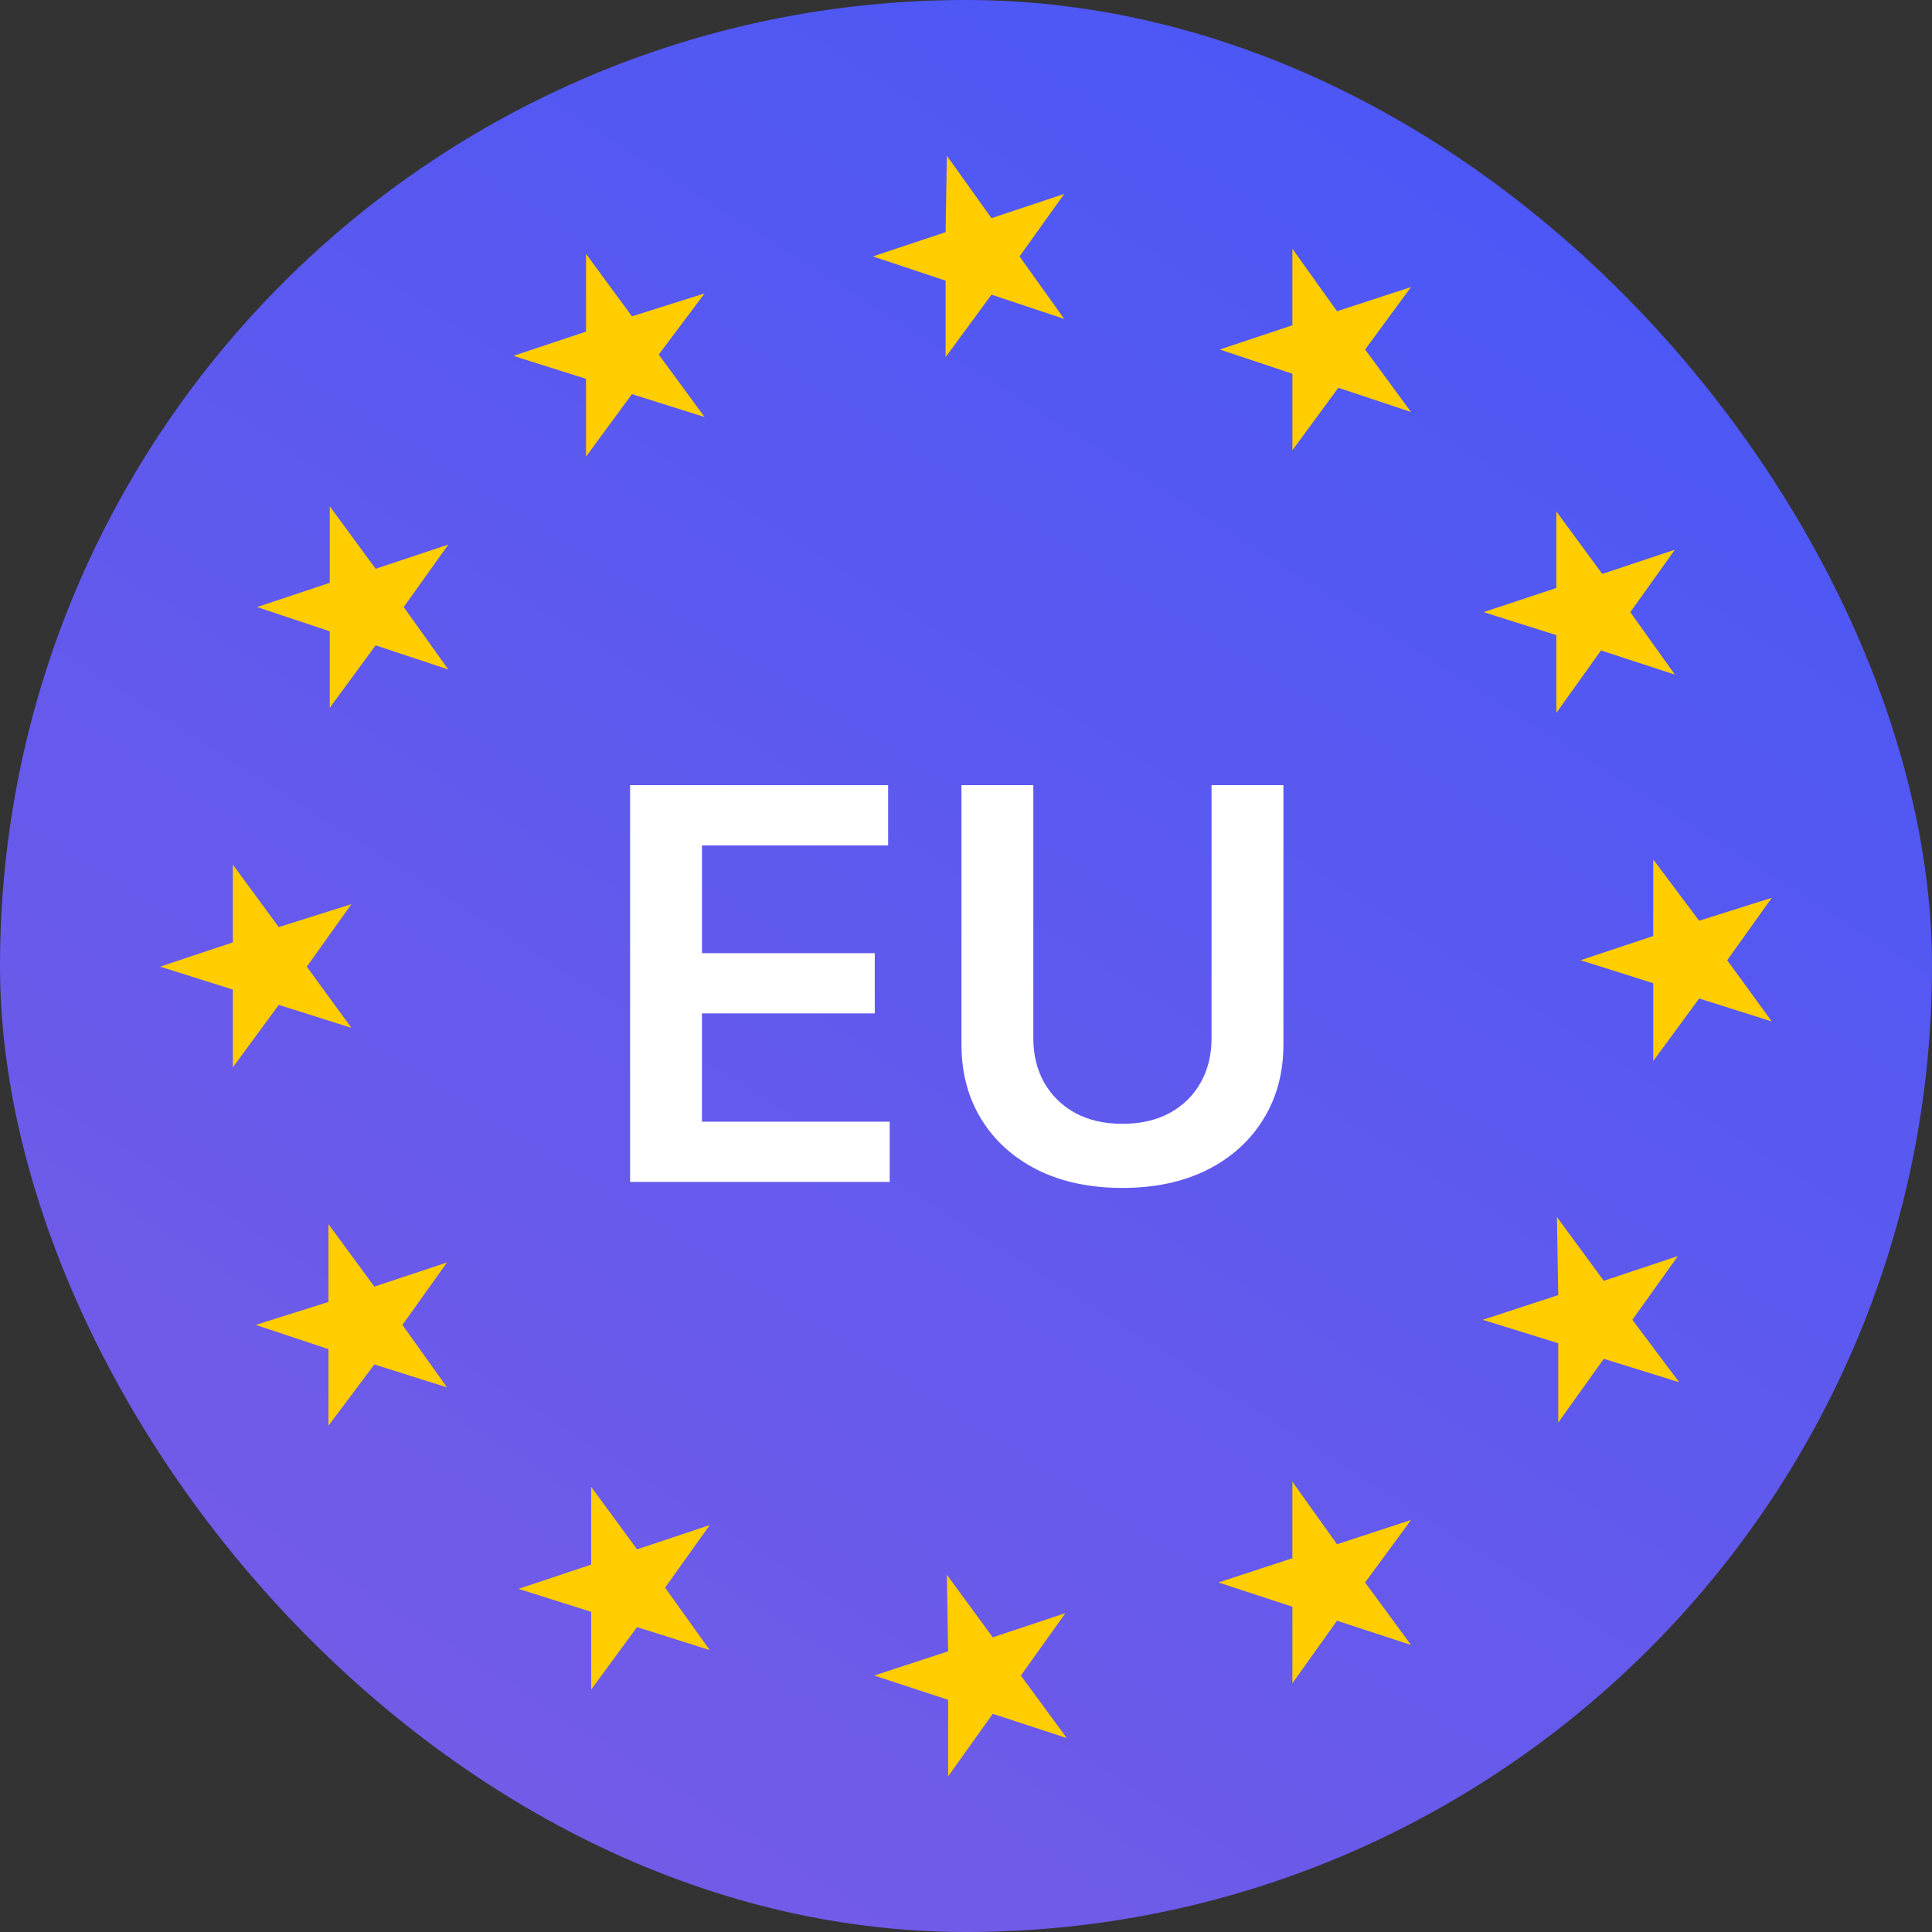
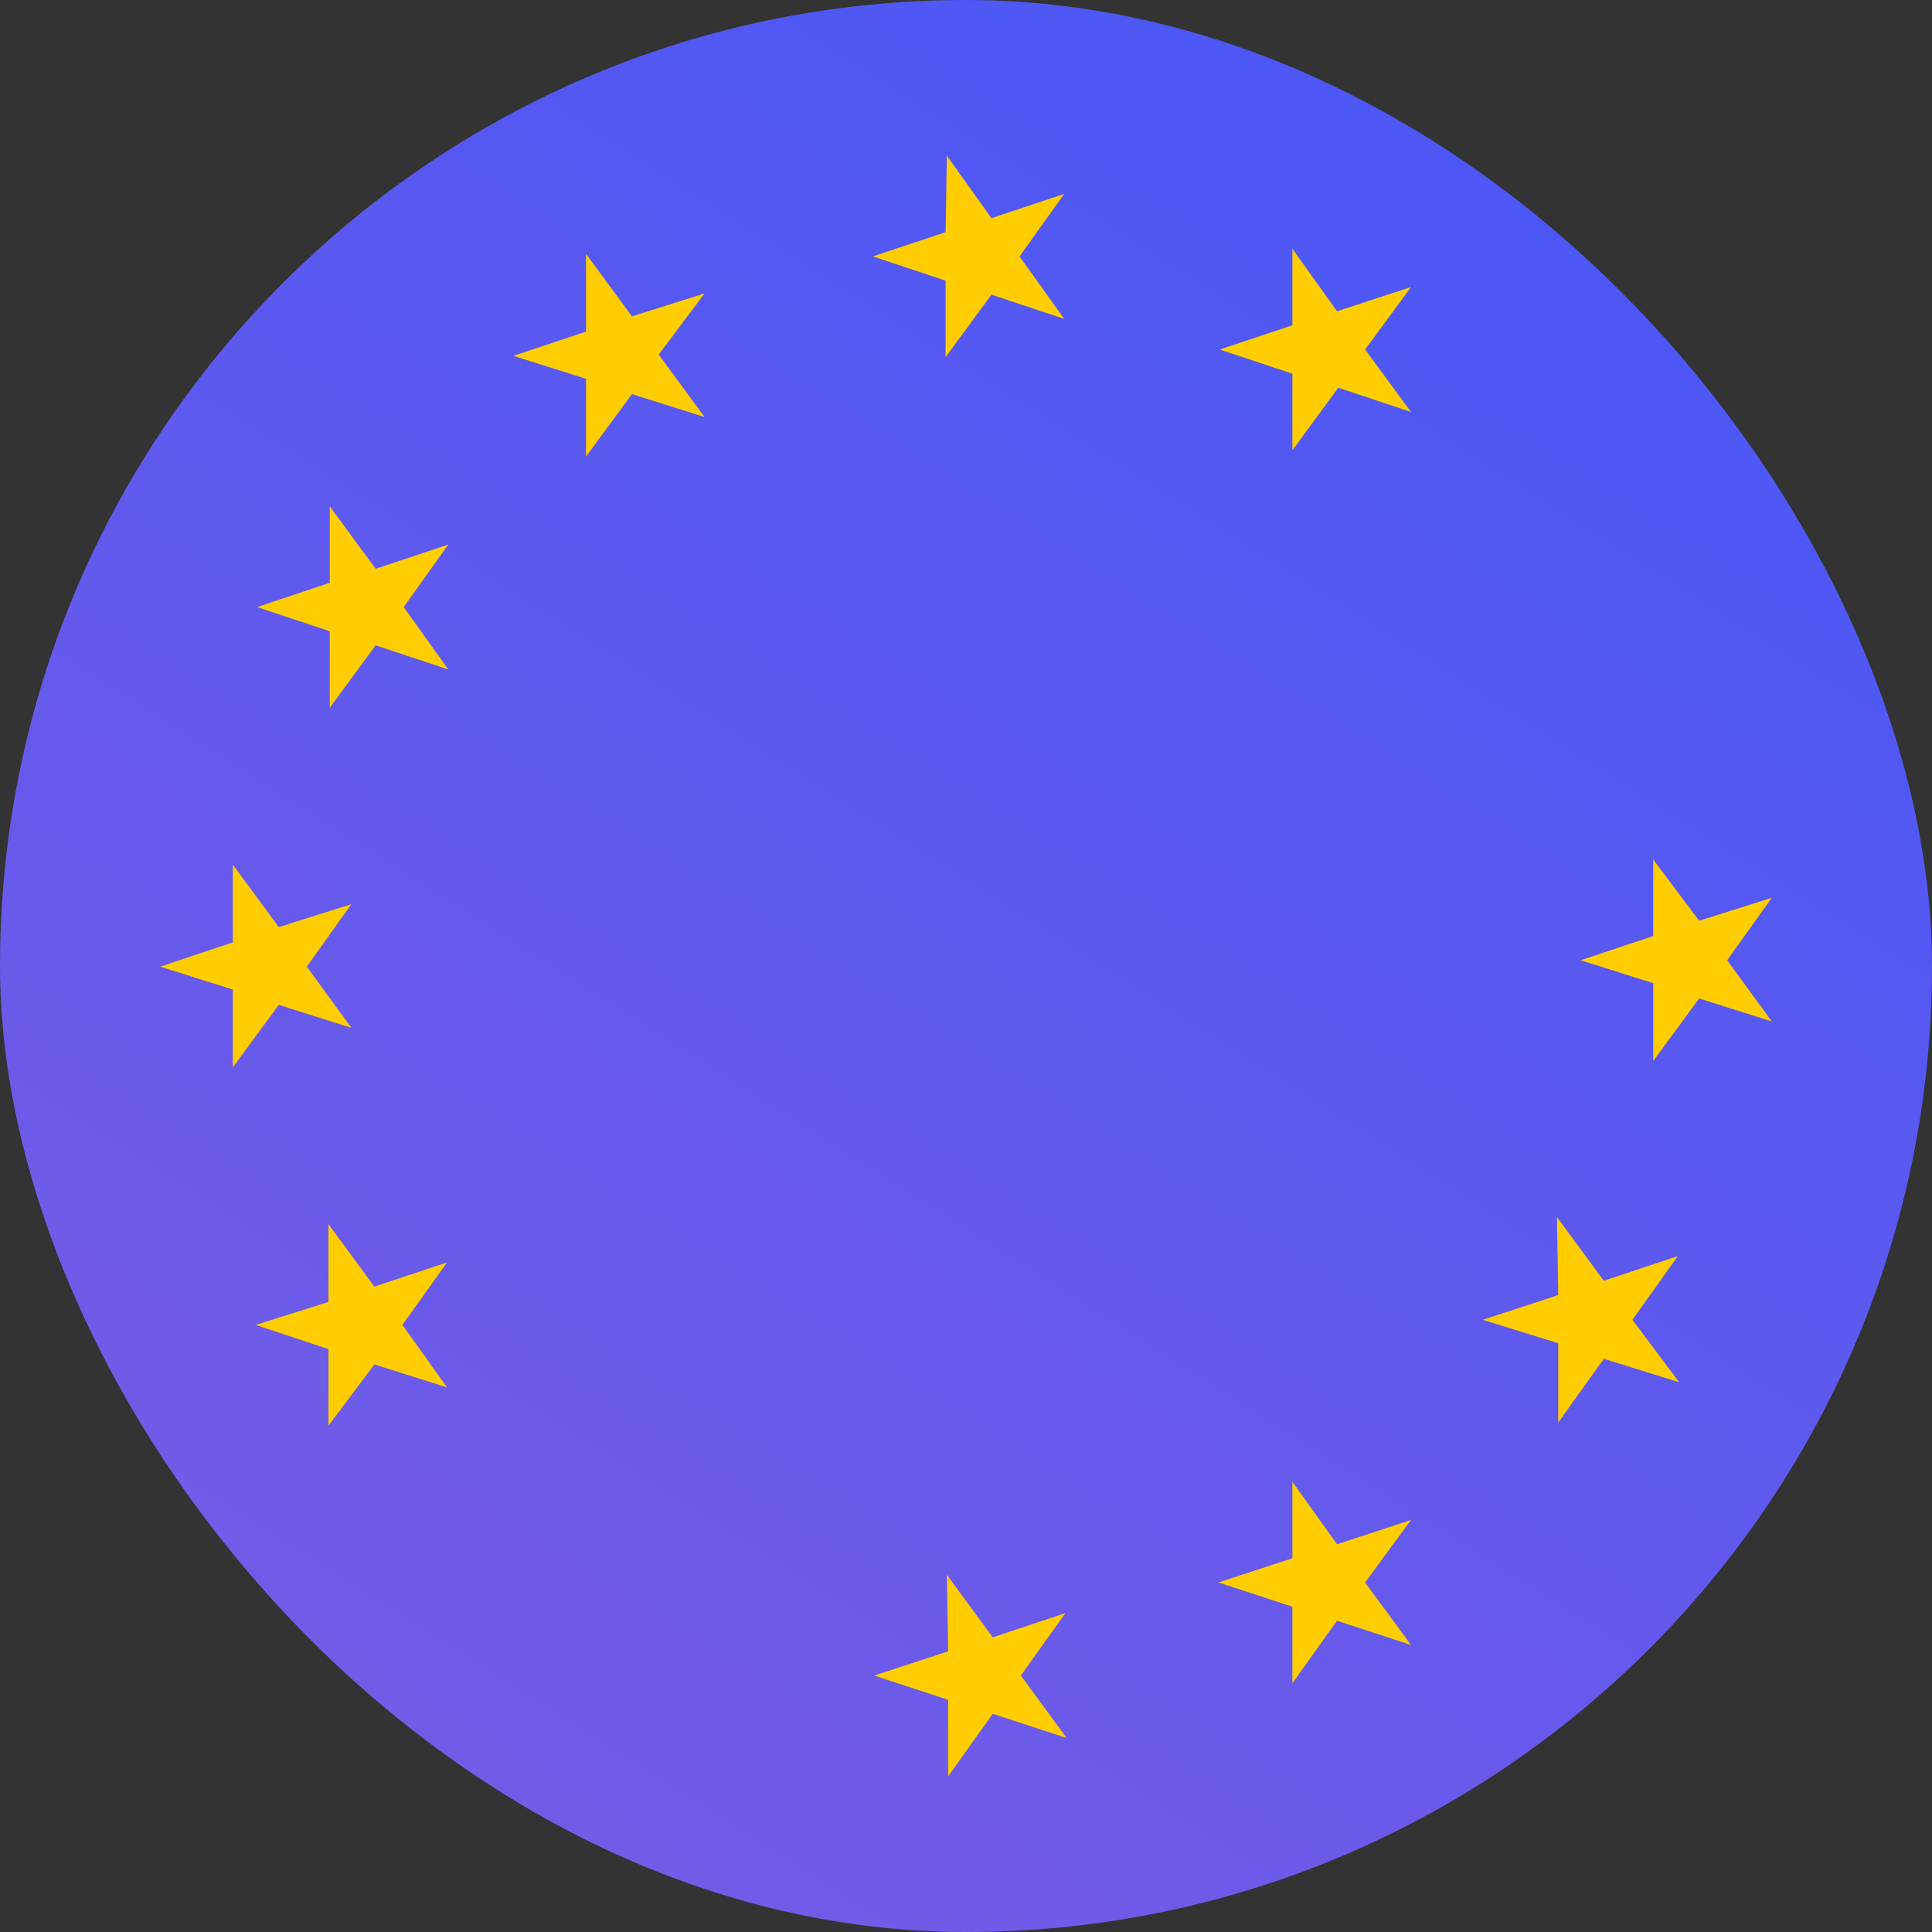
<svg xmlns="http://www.w3.org/2000/svg" width="85" height="85" viewBox="0 0 85 85" fill="none">
  <rect x="0" y="0" width="85" height="85" fill="#333333" stroke="none" />
  <rect width="85" height="85" rx="42.5" fill="url(#paint0_linear_189_5606)" />
  <path fill-rule="evenodd" clip-rule="evenodd" d="M7.047 42.529L10.244 41.462V38.039L12.264 40.789L15.461 39.779L13.498 42.529L15.461 45.221L12.264 44.21L10.244 46.96V43.537L7.047 42.529Z" fill="#FFCD00" />
  <path fill-rule="evenodd" clip-rule="evenodd" d="M11.254 58.29L14.451 57.281V53.859L16.471 56.607L19.668 55.542L17.705 58.29L19.668 61.039L16.471 60.03L14.451 62.722V59.357L11.254 58.29Z" fill="#FFCD00" />
-   <path fill-rule="evenodd" clip-rule="evenodd" d="M22.811 69.903L26.008 68.837V65.414L28.027 68.165L31.225 67.098L29.261 69.848L31.225 72.596L28.027 71.585L26.008 74.335V70.913L22.811 69.903Z" fill="#FFCD00" />
  <path fill-rule="evenodd" clip-rule="evenodd" d="M11.31 26.708L14.508 25.642V22.276L16.527 25.025L19.725 23.959L17.761 26.708L19.725 29.457L16.527 28.391L14.508 31.139V27.774L11.31 26.708Z" fill="#FFCD00" />
  <path fill-rule="evenodd" clip-rule="evenodd" d="M25.783 11.169L27.803 13.918L31.001 12.908L28.981 15.6L31.001 18.349L27.803 17.339L25.783 20.088V16.666L22.586 15.656L25.783 14.591V11.169Z" fill="#FFCD00" />
  <path fill-rule="evenodd" clip-rule="evenodd" d="M41.658 6.85L43.621 9.599L46.82 8.533L44.856 11.281L46.82 14.03L43.621 12.964L41.602 15.713V12.347L38.404 11.281L41.602 10.215L41.658 6.85Z" fill="#FFCD00" />
  <path fill-rule="evenodd" clip-rule="evenodd" d="M62.079 12.629L60.059 15.377L62.079 18.126L58.88 17.06L56.86 19.808V16.443L53.664 15.377L56.86 14.311V10.945L58.824 13.694L62.079 12.629Z" fill="#FFCD00" />
  <path fill-rule="evenodd" clip-rule="evenodd" d="M77.953 44.94L74.756 43.929L72.736 46.679V43.257L69.538 42.246L72.736 41.181V37.815L74.756 40.509L77.953 39.498L75.989 42.246L77.953 44.94Z" fill="#FFCD00" />
  <path fill-rule="evenodd" clip-rule="evenodd" d="M73.801 60.759L70.549 59.749L68.585 62.498V59.075L65.331 58.066L68.585 56.999L68.529 53.635L70.549 56.383L73.745 55.318L71.782 58.066L73.801 60.759Z" fill="#FFCD00" stroke="#FFCD00" stroke-width="0.057" stroke-miterlimit="10" />
-   <path fill-rule="evenodd" clip-rule="evenodd" d="M73.689 24.184L71.726 26.932L73.689 29.681L70.436 28.616L68.473 31.364V27.942L65.274 26.932L68.473 25.867V22.501L70.493 25.25L73.689 24.184Z" fill="#FFCD00" />
  <path fill-rule="evenodd" clip-rule="evenodd" d="M41.714 78.151V74.784L38.461 73.717L41.714 72.652L41.658 69.285L43.678 72.036L46.876 70.969L44.913 73.717L46.932 76.467L43.678 75.4L41.714 78.151Z" fill="#FFCD00" />
  <path fill-rule="evenodd" clip-rule="evenodd" d="M62.078 72.371L58.824 71.305L56.86 74.055V70.689L53.607 69.622L56.86 68.557V65.19L58.824 67.941L62.078 66.873L60.059 69.622L62.078 72.371Z" fill="#FFCD00" />
-   <path d="M27.722 52V34.545H39.074V37.196H30.884V41.935H38.486V44.585H30.884V49.349H39.142V52H27.722ZM53.303 34.545H56.465V45.949C56.465 47.199 56.169 48.298 55.578 49.247C54.993 50.196 54.169 50.938 53.106 51.472C52.044 52 50.803 52.264 49.382 52.264C47.956 52.264 46.712 52 45.649 51.472C44.587 50.938 43.763 50.196 43.178 49.247C42.592 48.298 42.3 47.199 42.3 45.949V34.545H45.462V45.685C45.462 46.412 45.621 47.06 45.939 47.628C46.263 48.196 46.717 48.642 47.303 48.966C47.888 49.284 48.581 49.443 49.382 49.443C50.183 49.443 50.876 49.284 51.462 48.966C52.053 48.642 52.507 48.196 52.825 47.628C53.144 47.06 53.303 46.412 53.303 45.685V34.545Z" fill="white" />
  <defs>
    <linearGradient id="paint0_linear_189_5606" x1="89.272" y1="-13.742" x2="5.856" y2="117.828" gradientUnits="userSpaceOnUse">
      <stop stop-color="#3D56FB" />
      <stop offset="1" stop-color="#865DE0" />
    </linearGradient>
  </defs>
</svg>